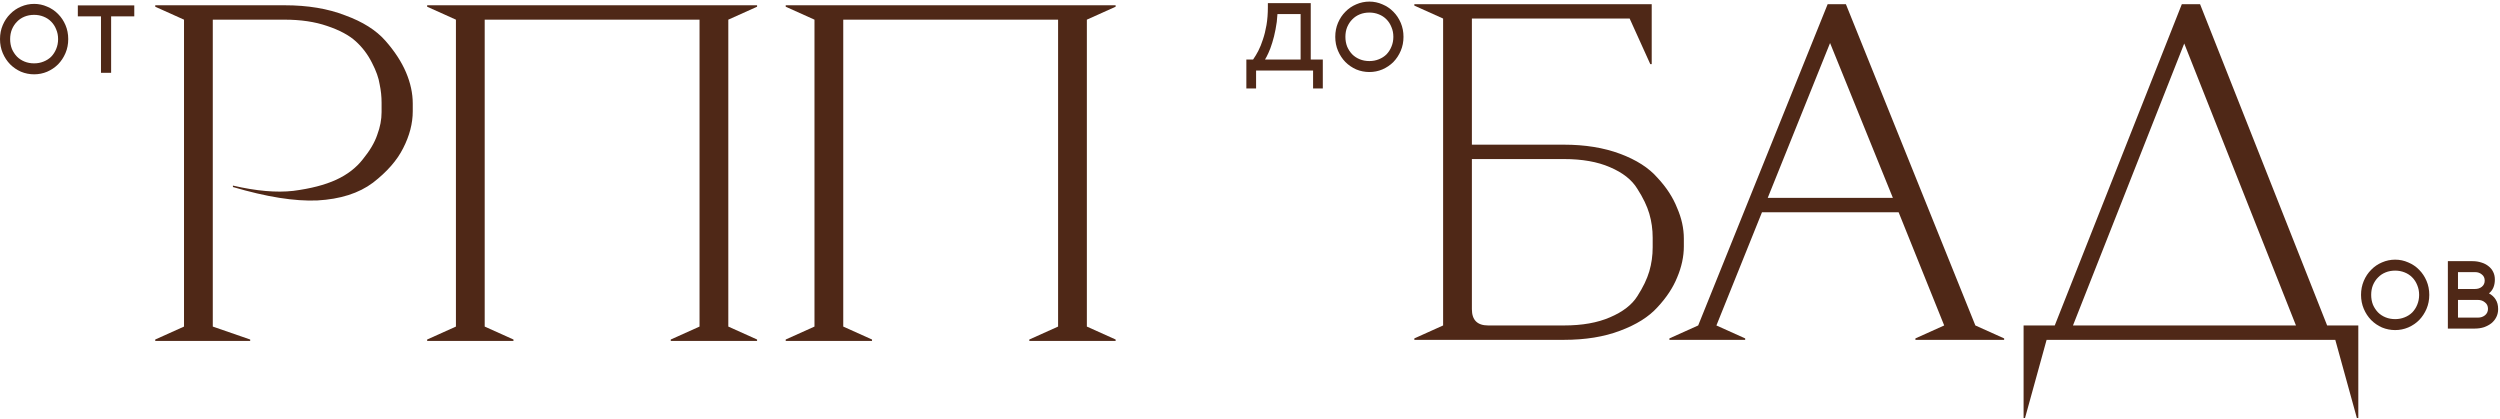
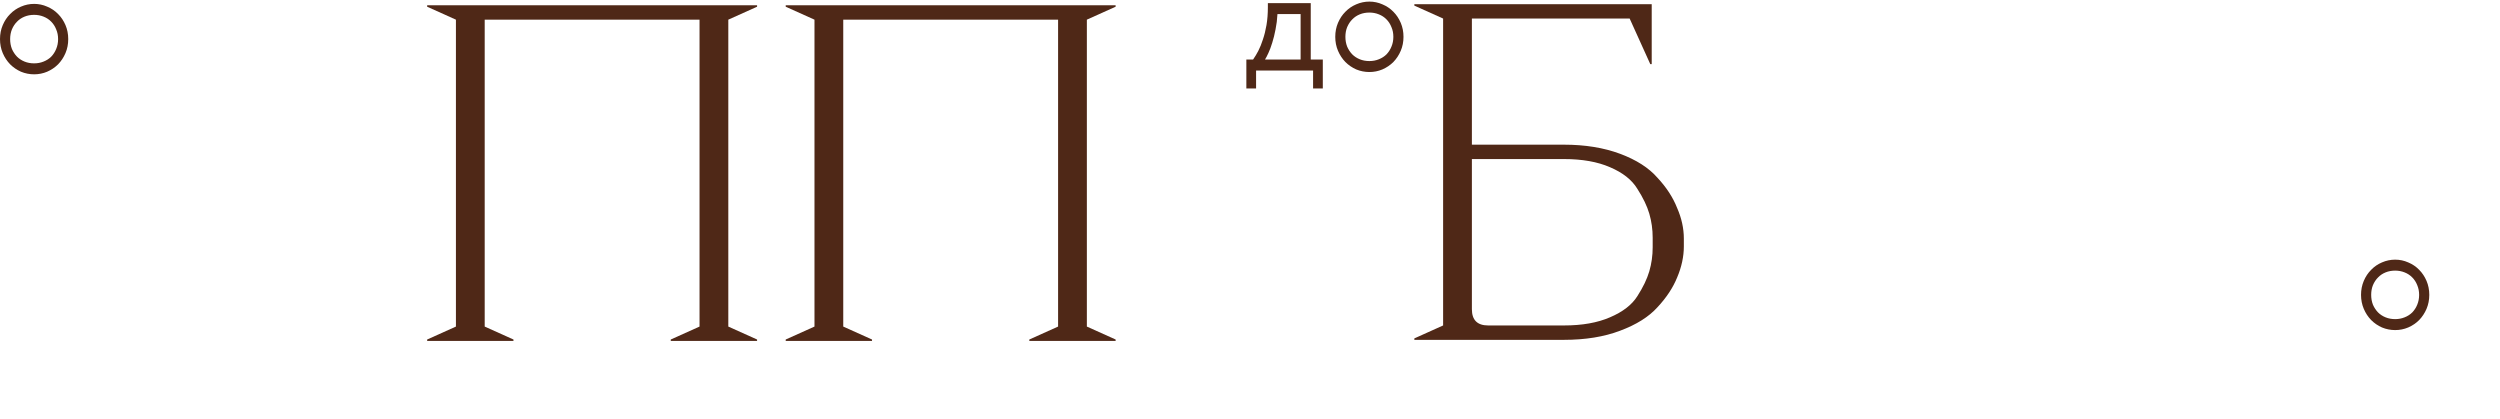
<svg xmlns="http://www.w3.org/2000/svg" width="1074" height="180" viewBox="0 0 1074 180" fill="none">
  <path d="M1.179 22.803C0.394 20.958 0.002 18.957 0.002 16.799C0.002 14.641 0.394 12.639 1.179 10.795C1.964 8.951 3.023 7.362 4.358 6.028C5.692 4.654 7.242 3.595 9.008 2.849C10.813 2.064 12.696 1.672 14.658 1.672C16.62 1.672 18.484 2.064 20.25 2.849C22.055 3.595 23.625 4.654 24.959 6.028C26.293 7.362 27.352 8.951 28.137 10.795C28.922 12.639 29.314 14.641 29.314 16.799C29.314 18.957 28.922 20.958 28.137 22.803C27.352 24.647 26.293 26.256 24.959 27.629C23.625 28.963 22.055 30.023 20.25 30.808C18.484 31.553 16.62 31.926 14.658 31.926C12.696 31.926 10.813 31.553 9.008 30.808C7.242 30.023 5.692 28.963 4.358 27.629C3.023 26.256 1.964 24.647 1.179 22.803ZM14.658 6.381C13.167 6.381 11.794 6.636 10.538 7.146C9.282 7.656 8.203 8.382 7.301 9.324C6.398 10.226 5.672 11.325 5.123 12.62C4.613 13.876 4.358 15.269 4.358 16.799C4.358 18.329 4.613 19.742 5.123 21.037C5.672 22.293 6.398 23.391 7.301 24.333C8.203 25.236 9.282 25.942 10.538 26.452C11.794 26.962 13.167 27.217 14.658 27.217C16.11 27.217 17.464 26.962 18.72 26.452C20.014 25.942 21.113 25.236 22.016 24.333C22.918 23.391 23.625 22.293 24.135 21.037C24.684 19.742 24.959 18.329 24.959 16.799C24.959 15.269 24.684 13.876 24.135 12.62C23.625 11.325 22.918 10.226 22.016 9.324C21.113 8.382 20.014 7.656 18.72 7.146C17.464 6.636 16.11 6.381 14.658 6.381Z" fill="#4F2817" />
-   <path d="M57.687 7.028H47.739V31.279H43.384V7.028H33.436V2.319H57.687V7.028Z" fill="#4F2817" />
-   <path d="M66.691 2.266H122.314C132.203 2.266 140.855 3.708 148.271 6.592C155.825 9.339 161.593 12.979 165.576 17.511C169.559 22.043 172.512 26.576 174.435 31.108C176.358 35.64 177.319 40.104 177.319 44.498V47.795C177.319 53.014 175.945 58.301 173.199 63.657C170.589 68.876 166.263 73.821 160.22 78.49C154.177 83.022 146.211 85.563 136.323 86.113C126.572 86.525 114.486 84.602 100.065 80.344V79.726C110.091 82.061 118.743 82.817 126.022 81.993C133.439 81.031 139.55 79.452 144.357 77.254C149.164 75.057 153.01 72.104 155.894 68.396C158.915 64.688 160.975 61.185 162.074 57.889C163.31 54.593 163.928 51.365 163.928 48.207V44.087C163.928 41.477 163.654 38.867 163.104 36.258C162.692 33.511 161.593 30.421 159.808 26.988C158.023 23.417 155.688 20.326 152.804 17.717C149.919 15.108 145.799 12.91 140.443 11.125C135.224 9.339 129.181 8.447 122.314 8.447H91.412V140.294L107.481 145.856V146.474H66.691V145.856L79.052 140.294V8.447L66.691 2.884V2.266Z" fill="#4F2817" />
  <path d="M312.881 140.294L325.241 145.856V146.474H288.159V145.856L300.52 140.294V8.447H208.227V140.294L220.588 145.856V146.474H183.506V145.856L195.866 140.294V8.447L183.506 2.884V2.266H325.241V2.884L312.881 8.447V140.294Z" fill="#4F2817" />
  <path d="M466.914 140.294L479.275 145.856V146.474H442.193V145.856L454.553 140.294V8.447H362.26V140.294L374.621 145.856V146.474H337.539V145.856L349.9 140.294V8.447L337.539 2.884V2.266H479.275V2.884L466.914 8.447V140.294Z" fill="#4F2817" />
  <path d="M632.323 62.151H671.877C680.941 62.151 688.975 63.456 695.98 66.065C702.984 68.675 708.341 72.108 712.049 76.366C715.894 80.486 718.71 84.812 720.495 89.344C722.418 93.739 723.379 98.134 723.379 102.529V105.825C723.379 110.22 722.418 114.684 720.495 119.216C718.71 123.611 715.894 127.868 712.049 131.989C708.341 136.109 702.984 139.474 695.98 142.083C689.113 144.693 681.078 145.997 671.877 145.997H607.601V145.379L619.962 139.817V7.97L607.601 2.408V1.79H709.577V27.541H708.959L700.1 7.97H632.323V62.151ZM709.989 106.237V102.117C709.989 98.546 709.508 95.113 708.547 91.817C707.585 88.52 705.868 84.949 703.396 81.104C701.061 77.258 697.147 74.168 691.654 71.833C686.297 69.499 679.705 68.331 671.877 68.331H632.323V132.813C632.323 137.482 634.657 139.817 639.327 139.817H671.877C679.705 139.817 686.297 138.65 691.654 136.315C697.147 133.98 701.061 130.959 703.396 127.25C705.868 123.405 707.585 119.834 708.547 116.538C709.508 113.242 709.989 109.808 709.989 106.237Z" fill="#4F2817" />
-   <path d="M848.616 139.817L860.977 145.379V145.997H822.865V145.379L835.226 139.817L815.655 91.198H756.941L737.37 139.817L749.731 145.379V145.997H717.181V145.379L729.542 139.817L785.165 1.79H792.993L848.616 139.817ZM759.414 85.018H813.182L786.195 18.477L759.414 85.018Z" fill="#4F2817" />
-   <path d="M1013.13 179.577H1012.51L1003.24 145.997H879.22L869.95 179.577H869.332V139.817H882.722L937.315 1.79H945.144L999.737 139.817H1013.13V179.577ZM938.345 18.683L890.551 139.817H986.346L938.345 18.683Z" fill="#4F2817" />
  <path d="M538.319 25.585C539.064 24.526 539.81 23.29 540.555 21.877C541.301 20.425 541.968 18.777 542.556 16.933C543.184 15.089 543.694 13.028 544.087 10.753C544.479 8.437 544.675 5.887 544.675 3.101V1.335H563.099V25.585H568.278V38.005H564.099V30.294H539.613V38.005H535.434V25.585H538.319ZM558.743 25.585V6.044H548.796C548.678 8.359 548.403 10.556 547.972 12.636C547.579 14.716 547.108 16.619 546.559 18.346C546.049 20.033 545.499 21.504 544.911 22.76C544.362 23.977 543.871 24.918 543.439 25.585H558.743Z" fill="#4F2817" />
  <path d="M574.805 21.818C574.02 19.974 573.628 17.973 573.628 15.815C573.628 13.656 574.02 11.655 574.805 9.811C575.59 7.967 576.649 6.377 577.983 5.043C579.318 3.67 580.868 2.61 582.633 1.865C584.438 1.08 586.322 0.688 588.284 0.688C590.246 0.688 592.11 1.08 593.876 1.865C595.681 2.61 597.25 3.67 598.585 5.043C599.919 6.377 600.978 7.967 601.763 9.811C602.548 11.655 602.94 13.656 602.94 15.815C602.94 17.973 602.548 19.974 601.763 21.818C600.978 23.663 599.919 25.271 598.585 26.645C597.25 27.979 595.681 29.038 593.876 29.823C592.11 30.569 590.246 30.942 588.284 30.942C586.322 30.942 584.438 30.569 582.633 29.823C580.868 29.038 579.318 27.979 577.983 26.645C576.649 25.271 575.59 23.663 574.805 21.818ZM588.284 5.396C586.793 5.396 585.42 5.651 584.164 6.162C582.908 6.672 581.829 7.398 580.926 8.339C580.024 9.242 579.298 10.341 578.749 11.636C578.239 12.891 577.983 14.284 577.983 15.815C577.983 17.345 578.239 18.758 578.749 20.052C579.298 21.308 580.024 22.407 580.926 23.349C581.829 24.251 582.908 24.958 584.164 25.468C585.42 25.978 586.793 26.233 588.284 26.233C589.736 26.233 591.09 25.978 592.345 25.468C593.64 24.958 594.739 24.251 595.642 23.349C596.544 22.407 597.25 21.308 597.76 20.052C598.31 18.758 598.585 17.345 598.585 15.815C598.585 14.284 598.31 12.891 597.76 11.636C597.25 10.341 596.544 9.242 595.642 8.339C594.739 7.398 593.64 6.672 592.345 6.162C591.09 5.651 589.736 5.396 588.284 5.396Z" fill="#4F2817" />
  <path d="M1015.48 132.678C1014.7 130.833 1014.3 128.832 1014.3 126.674C1014.3 124.516 1014.7 122.515 1015.48 120.67C1016.26 118.826 1017.32 117.237 1018.66 115.903C1019.99 114.529 1021.54 113.47 1023.31 112.724C1025.11 111.939 1027 111.547 1028.96 111.547C1030.92 111.547 1032.78 111.939 1034.55 112.724C1036.36 113.47 1037.93 114.529 1039.26 115.903C1040.59 117.237 1041.65 118.826 1042.44 120.67C1043.22 122.515 1043.62 124.516 1043.62 126.674C1043.62 128.832 1043.22 130.833 1042.44 132.678C1041.65 134.522 1040.59 136.131 1039.26 137.504C1037.93 138.838 1036.36 139.898 1034.55 140.683C1032.78 141.428 1030.92 141.801 1028.96 141.801C1027 141.801 1025.11 141.428 1023.31 140.683C1021.54 139.898 1019.99 138.838 1018.66 137.504C1017.32 136.131 1016.26 134.522 1015.48 132.678ZM1028.96 116.256C1027.47 116.256 1026.09 116.511 1024.84 117.021C1023.58 117.531 1022.5 118.257 1021.6 119.199C1020.7 120.101 1019.97 121.2 1019.42 122.495C1018.91 123.751 1018.66 125.144 1018.66 126.674C1018.66 128.204 1018.91 129.617 1019.42 130.912C1019.97 132.168 1020.7 133.266 1021.6 134.208C1022.5 135.111 1023.58 135.817 1024.84 136.327C1026.09 136.837 1027.47 137.092 1028.96 137.092C1030.41 137.092 1031.76 136.837 1033.02 136.327C1034.32 135.817 1035.41 135.111 1036.32 134.208C1037.22 133.266 1037.93 132.168 1038.44 130.912C1038.98 129.617 1039.26 128.204 1039.26 126.674C1039.26 125.144 1038.98 123.751 1038.44 122.495C1037.93 121.2 1037.22 120.101 1036.32 119.199C1035.41 118.257 1034.32 117.531 1033.02 117.021C1031.76 116.511 1030.41 116.256 1028.96 116.256Z" fill="#4F2817" />
-   <path d="M1062.13 112.194C1063.55 112.194 1064.84 112.391 1066.02 112.783C1067.2 113.136 1068.22 113.666 1069.08 114.372C1069.94 115.039 1070.61 115.863 1071.08 116.844C1071.55 117.786 1071.79 118.865 1071.79 120.082C1071.79 122.711 1070.94 124.692 1069.26 126.027C1070.51 126.694 1071.47 127.576 1072.14 128.675C1072.85 129.774 1073.2 131.147 1073.2 132.795C1073.2 134.051 1072.94 135.189 1072.43 136.209C1071.92 137.23 1071.22 138.112 1070.31 138.858C1069.41 139.564 1068.35 140.133 1067.14 140.565C1065.92 140.957 1064.61 141.154 1063.19 141.154H1051.6V112.194H1062.13ZM1055.95 128.852V136.445H1064.55C1065.72 136.445 1066.72 136.111 1067.55 135.444C1068.41 134.738 1068.84 133.816 1068.84 132.678C1068.84 131.501 1068.41 130.578 1067.55 129.911C1066.72 129.205 1065.72 128.852 1064.55 128.852H1055.95ZM1055.95 116.903V124.143H1063.31C1064.45 124.143 1065.41 123.829 1066.19 123.201C1067.02 122.534 1067.43 121.651 1067.43 120.552C1067.43 119.415 1067.02 118.532 1066.19 117.904C1065.41 117.237 1064.45 116.903 1063.31 116.903H1055.95Z" fill="#4F2817" />
</svg>